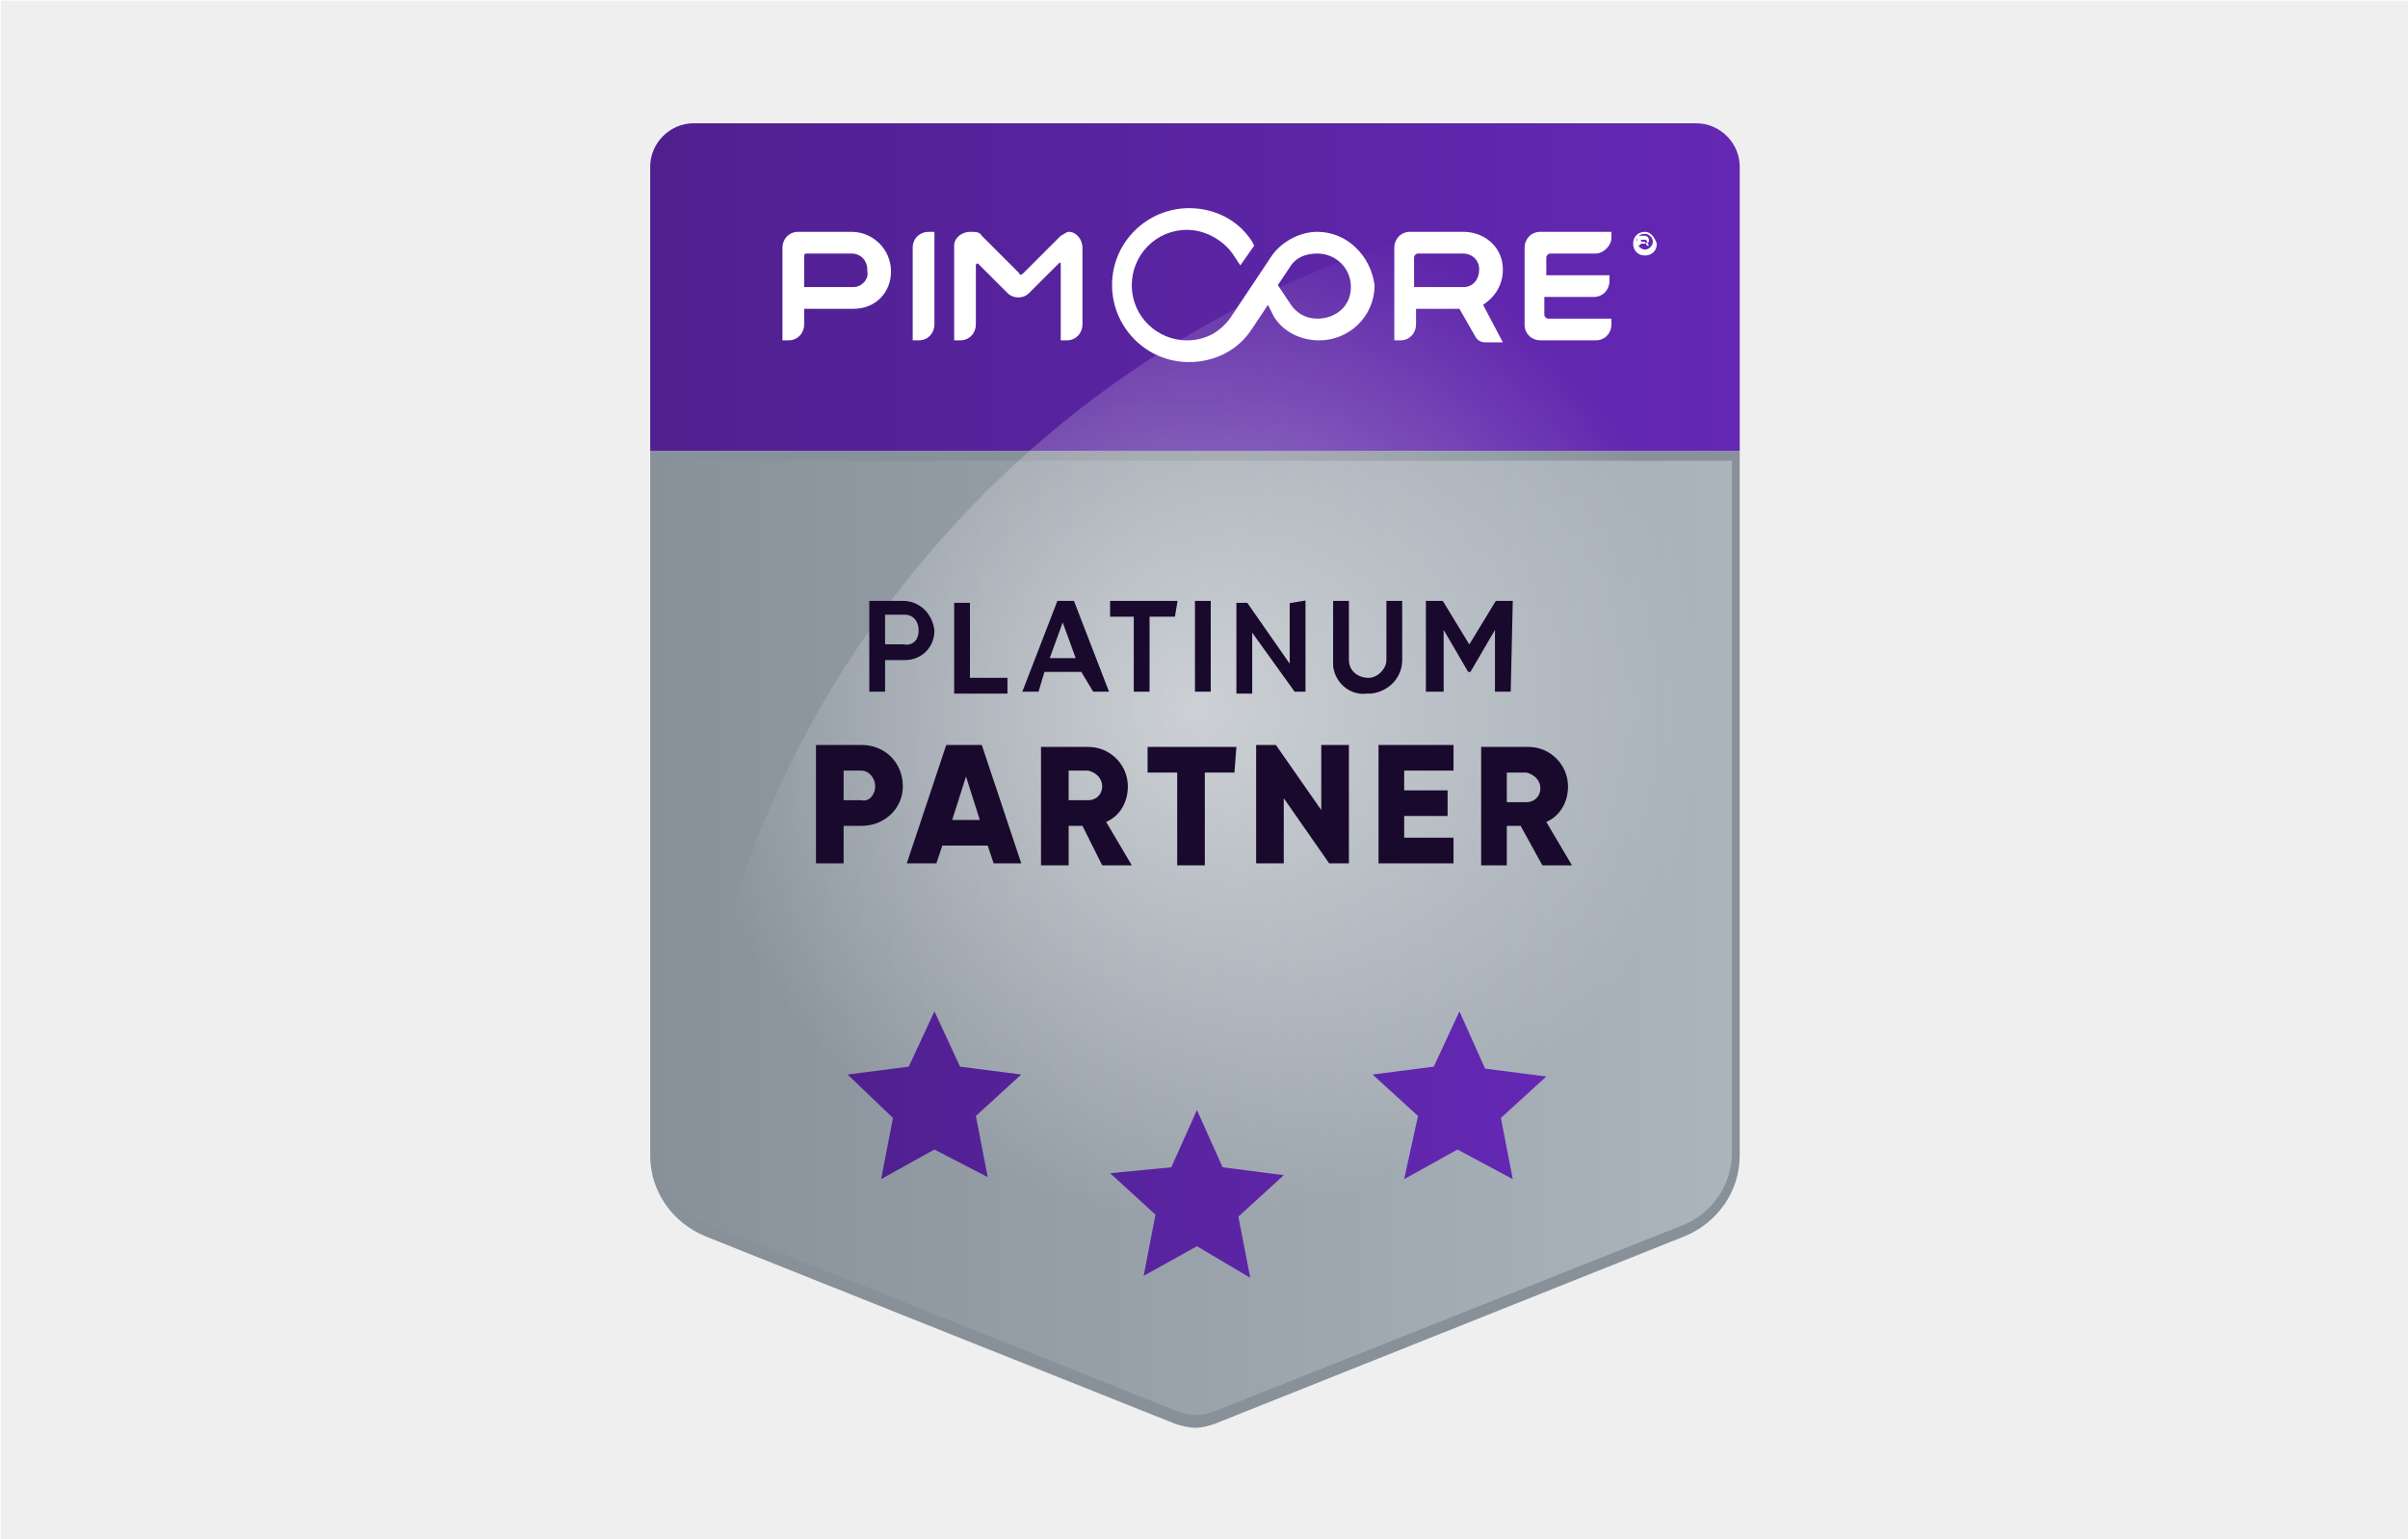
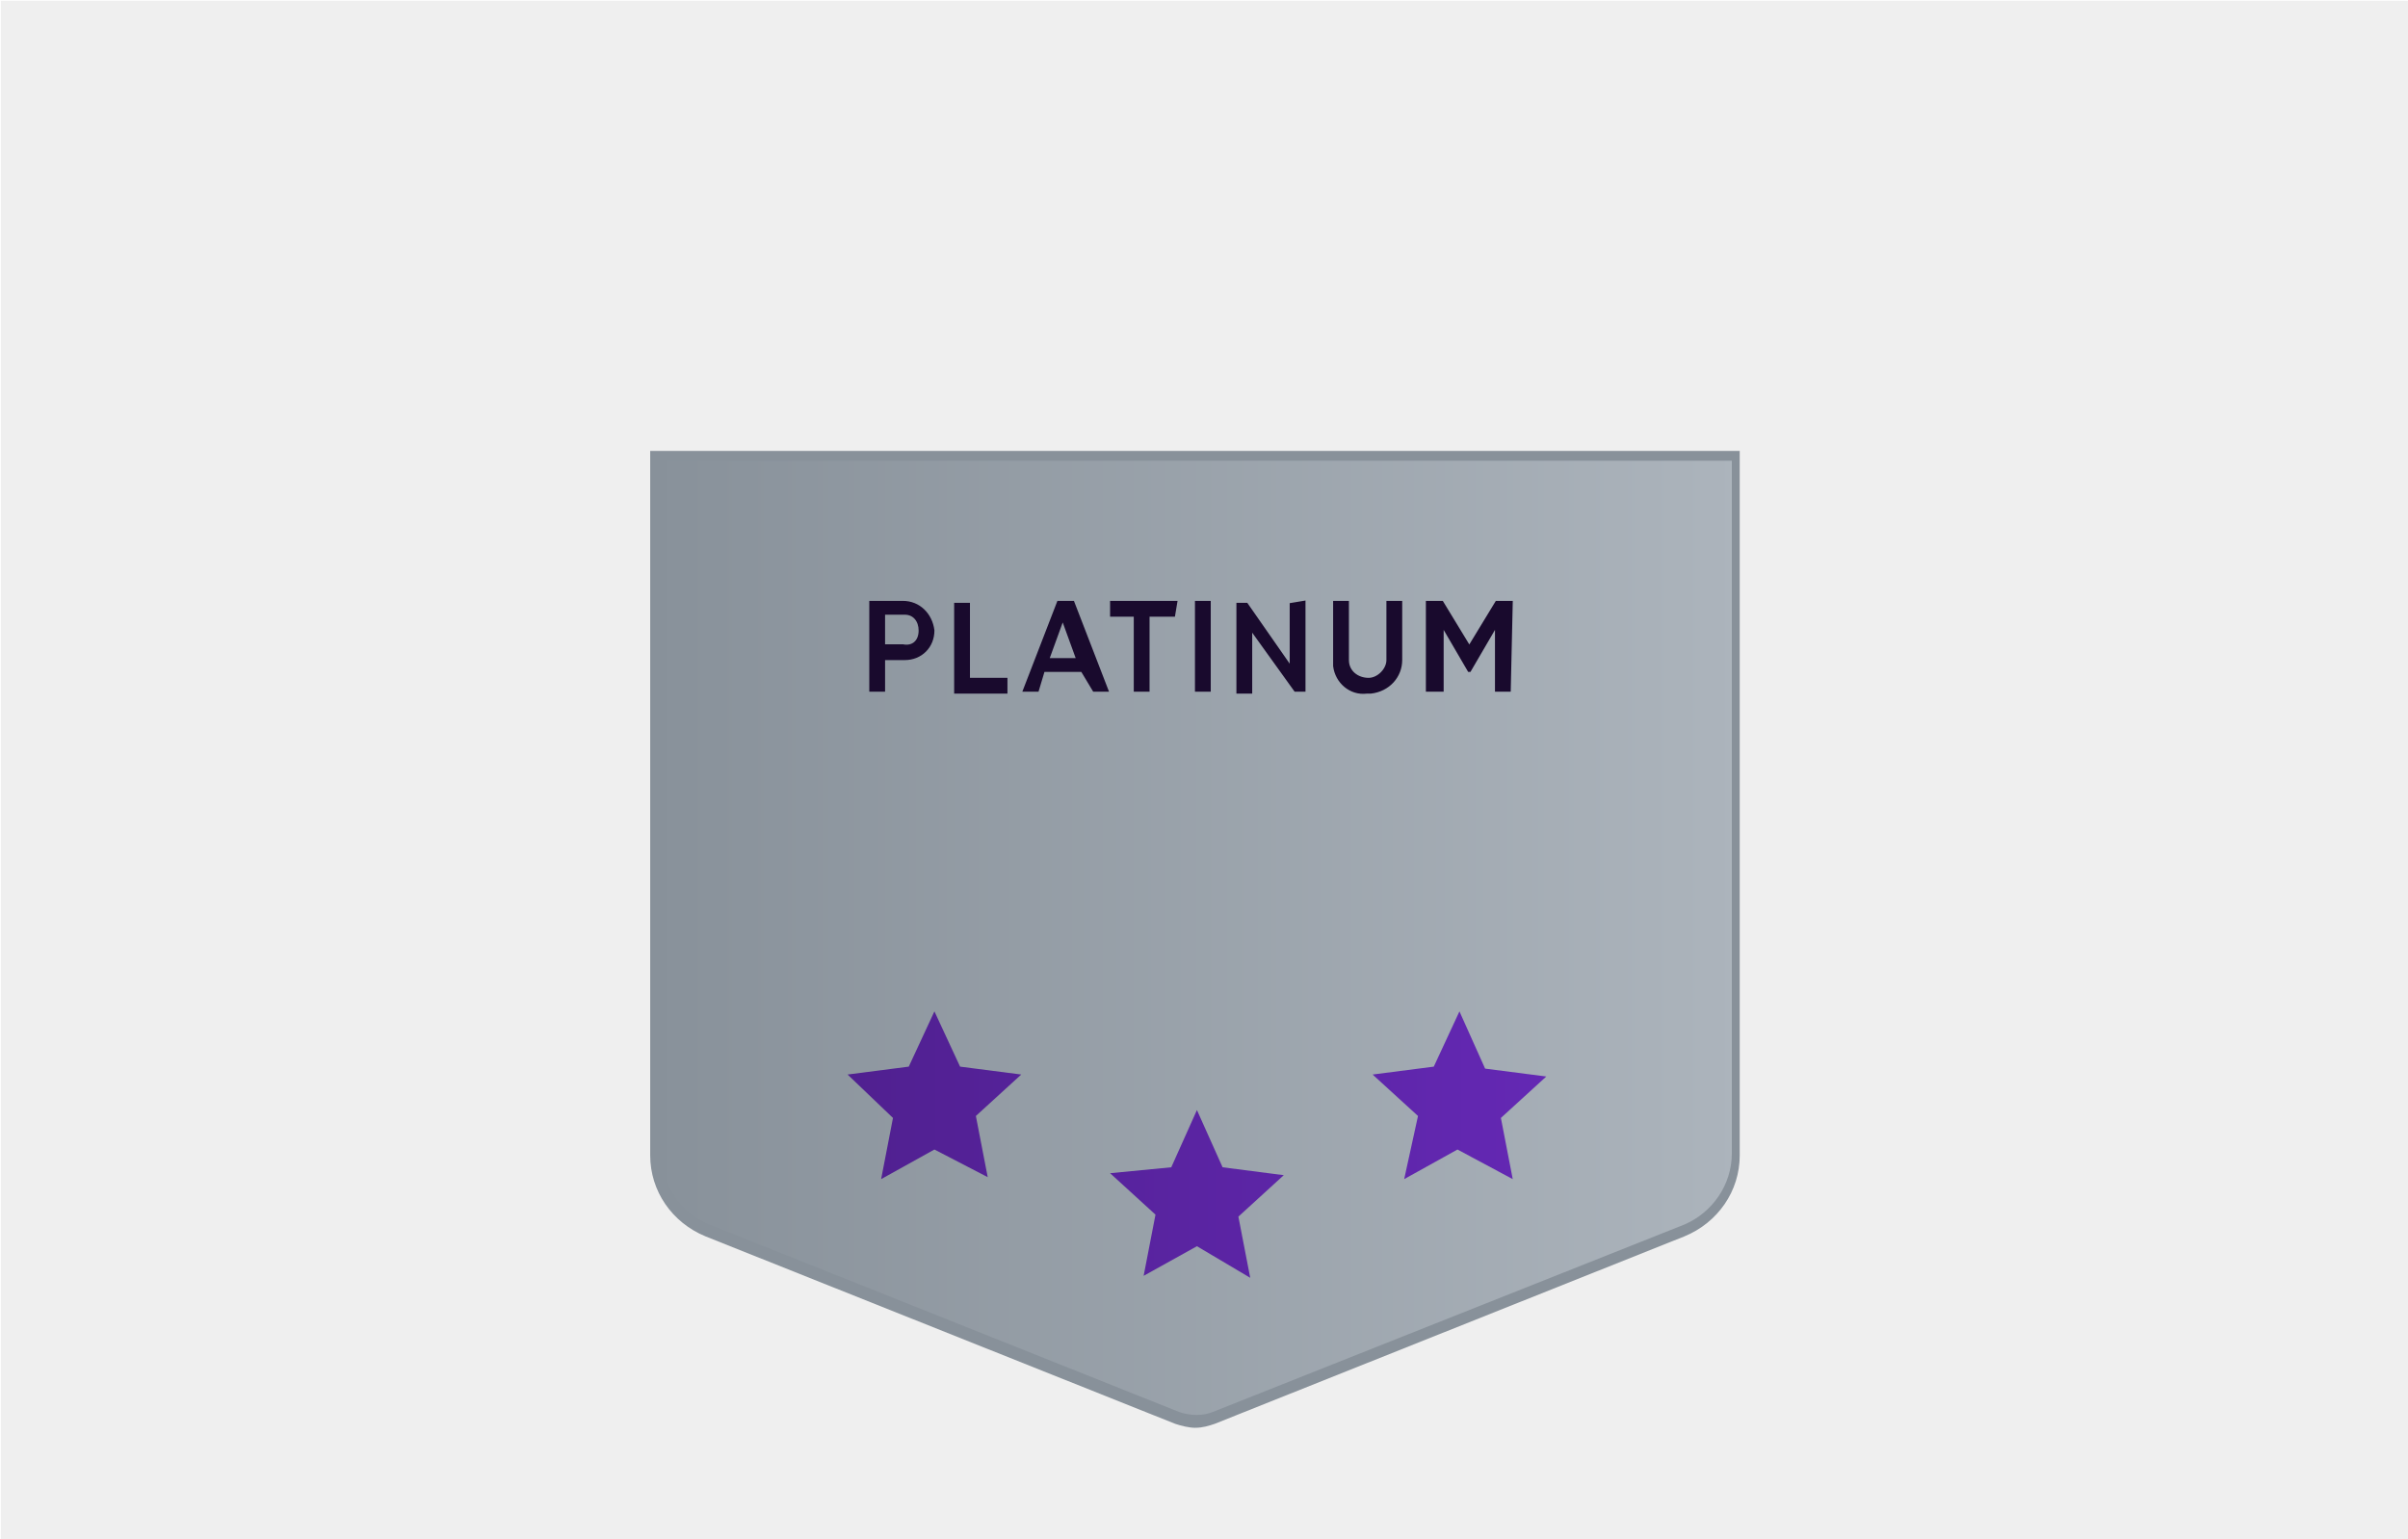
<svg xmlns="http://www.w3.org/2000/svg" version="1.1" id="Ebene_1" x="0px" y="0px" width="122" height="78" viewBox="0 0 122 78" style="enable-background:new 0 0 122 78;" xml:space="preserve">
  <style type="text/css">
	.st0{fill:#EFEFEF;}
	.st1{fill:url(#Pfad_1222_00000034808217975962410350000005579574282652366234_);}
	.st2{fill:#88919A;}
	.st3{fill:url(#Pfad_1224_00000004521390865691489710000008097856872327620503_);}
	.st4{filter:url(#Pfad_1225);}
	.st5{fill:url(#Pfad_1225-2_00000168101093024404668420000002470352029626812560_);}
	.st6{fill:url(#Pfad_1226_00000118369583908304032260000009387405733245377684_);}
	.st7{fill:#FFFFFF;}
	.st8{fill:#190A2D;stroke:#190A2D;stroke-width:0.2;}
	.st9{fill:#190A2D;}
</style>
  <filter filterUnits="userSpaceOnUse" height="189.944" id="Pfad_1225" width="189.944" x="0" y="0">
    <feOffset dy="3" input="SourceAlpha" />
    <feGaussianBlur result="blur" stdDeviation="23" />
    <feFlood flood-opacity="0.2" />
    <feComposite in2="blur" operator="in" />
    <feComposite in="SourceGraphic" operator="over" />
  </filter>
  <g id="Gruppe_1351" transform="translate(-1105.658 -867.764)">
    <rect id="Rechteck_1970" x="1105.7" y="867.8" class="st0" width="122" height="78" />
    <g id="Gruppe_1138" transform="translate(1173 933.211)">
      <g id="c" transform="translate(0 0)">
        <linearGradient id="Pfad_1222_00000158740289296243111060000017014900391147387828_" gradientUnits="userSpaceOnUse" x1="-298.985" y1="384.063" x2="-299.985" y2="384.063" gradientTransform="matrix(54.708 0 0 -48.96 16377.365 18785.826)">
          <stop offset="0" style="stop-color:#ACB4BC" />
          <stop offset="1" style="stop-color:#88919A" />
        </linearGradient>
        <path id="Pfad_1222" style="fill:url(#Pfad_1222_00000158740289296243111060000017014900391147387828_);" d="M-6.7,6.6     c-0.3,0-0.6-0.1-0.9-0.2l-23.8-9.6C-33-3.8-34.1-5.3-34.1-7v-35.4h54.7v35.4c0,1.7-1,3.2-2.6,3.9L-5.8,6.4     C-6.1,6.5-6.4,6.6-6.7,6.6L-6.7,6.6z" />
        <path id="Pfad_1223" class="st2" d="M20.4-42.1v35.1c0,1.6-1,3-2.4,3.6L-5.9,6.1c-0.5,0.2-1.1,0.2-1.7,0l-23.8-9.5     c-1.5-0.6-2.4-2-2.4-3.6v-35.1H20.4 M20.9-42.6h-55.3v35.7c0,1.8,1.1,3.4,2.8,4.1l23.8,9.5c0.3,0.1,0.7,0.2,1,0.2     c0.4,0,0.7-0.1,1-0.2l23.8-9.5c1.7-0.7,2.8-2.3,2.8-4.1V-42.6z" />
        <linearGradient id="Pfad_1224_00000155863190983373178520000001898627409070666379_" gradientUnits="userSpaceOnUse" x1="-300.022" y1="371.057" x2="-299.022" y2="371.057" gradientTransform="matrix(55.26 0 0 -16.578 16544.861 6100.444)">
          <stop offset="0" style="stop-color:#502090" />
          <stop offset="1" style="stop-color:#6428B4" />
        </linearGradient>
-         <path id="Pfad_1224" style="fill:url(#Pfad_1224_00000155863190983373178520000001898627409070666379_);" d="M20.9-42.6h-55.3     V-57c0-1.2,1-2.2,2.2-2.2h50.8c1.2,0,2.2,1,2.2,2.2V-42.6z" />
        <g transform="matrix(1, 0, 0, 1, -67.34, -65.45)" class="st4">
          <radialGradient id="Pfad_1225-2_00000000933864535122936990000010458606434039484060_" cx="-231.948" cy="449.895" r="0.5" gradientTransform="matrix(51.944 0 0 -51.944 12108.961 23402.111)" gradientUnits="userSpaceOnUse">
            <stop offset="0" style="stop-color:#FFFFFF;stop-opacity:0.502" />
            <stop offset="1" style="stop-color:#FFFFFF;stop-opacity:0" />
          </radialGradient>
-           <path id="Pfad_1225-2_00000058561105721879234170000008644232669559317914_" style="fill:url(#Pfad_1225-2_00000000933864535122936990000010458606434039484060_);" d="      M86.6,58.7H34.7C34.7,30,57.9,6.8,86.6,6.8l0,0V58.7z" />
        </g>
        <linearGradient id="Pfad_1226_00000070812687849999678080000005106802433954047154_" gradientUnits="userSpaceOnUse" x1="-297.966" y1="366.444" x2="-296.966" y2="366.444" gradientTransform="matrix(35.367 0 0 -13.428 10513.76 4913.19)">
          <stop offset="0" style="stop-color:#502090" />
          <stop offset="1" style="stop-color:#6428B4" />
        </linearGradient>
        <path id="Pfad_1226" style="fill:url(#Pfad_1226_00000070812687849999678080000005106802433954047154_);" d="M-20-7.2l-2.7,1.5     l0.6-3.1l-2.3-2.2l3.1-0.4l1.3-2.8l1.3,2.8l3.1,0.4l-2.3,2.1l0.6,3.1L-20-7.2z M9.3-5.7L8.7-8.8l2.3-2.1l-3.1-0.4l-1.3-2.9     l-1.3,2.8l-3.1,0.4l2.3,2.1L3.8-5.7l2.7-1.5L9.3-5.7z M-4-0.7l-0.6-3.1l2.3-2.1l-3.1-0.4l-1.3-2.9L-8-6.3L-11.1-6l2.3,2.1     l-0.6,3.1l2.7-1.5L-4-0.7L-4-0.7z" />
-         <path id="Pfad_1227" class="st7" d="M14.3-53.4v-0.3h-3.6c-0.5,0-0.8,0.4-0.8,0.8v3.9c0,0.5,0.4,0.8,0.8,0.8h2.8     c0.5,0,0.8-0.4,0.8-0.8v-0.3h-3.2c-0.1,0-0.2-0.1-0.2-0.2v-0.9h2.5c0.5,0,0.8-0.4,0.8-0.8v-0.3H11v-0.9c0-0.1,0.1-0.2,0.2-0.2     h2.3C13.9-52.6,14.3-53,14.3-53.4 M4.5-52.6h2.3c0.4,0,0.8,0.3,0.8,0.8c0,0,0,0,0,0c0,0.5-0.3,0.9-0.8,0.9c0,0,0,0-0.1,0H4.3     v-1.5C4.3-52.5,4.4-52.6,4.5-52.6C4.5-52.6,4.5-52.6,4.5-52.6 M8.8-51.8c0-1.1-0.9-1.9-2-1.9H4.1c-0.5,0-0.8,0.4-0.8,0.8v4.7h0.3     c0.5,0,0.8-0.4,0.8-0.8v-0.8h2.2l0.8,1.4c0.1,0.2,0.3,0.3,0.5,0.3h0.9l-1-1.9C8.4-50.4,8.8-51,8.8-51.8 M-13.6-53.5l-1.9,1.9     c-0.1,0.1-0.2,0.1-0.2,0l-1.9-1.9c-0.1-0.2-0.3-0.2-0.6-0.2c-0.4,0-0.8,0.3-0.8,0.7c0,0,0,0,0,0v4.8h0.3c0.5,0,0.8-0.4,0.8-0.8     v-3c0-0.1,0.1-0.1,0.1-0.1l1.5,1.5c0.3,0.3,0.8,0.3,1.1,0c0,0,0,0,0,0l1.5-1.5c0.1-0.1,0.1,0,0.1,0.1v3.8h0.3     c0.5,0,0.8-0.4,0.8-0.8v-3.9c0-0.4-0.3-0.8-0.7-0.8c0,0,0,0,0,0l0,0C-13.3-53.7-13.4-53.6-13.6-53.5 M-20.8-48.2h-0.3v-4.7     c0-0.5,0.4-0.8,0.8-0.8h0.3v4.7C-20-48.6-20.3-48.2-20.8-48.2 M-24.1-50.9h-2.5v-1.5c0-0.1,0-0.2,0.1-0.2c0,0,0,0,0,0h2.3     c0.5,0,0.8,0.4,0.8,0.8c0,0,0,0,0,0.1C-23.3-51.3-23.7-50.9-24.1-50.9C-24.1-50.9-24.1-50.9-24.1-50.9 M-24.2-53.7h-2.7     c-0.5,0-0.8,0.4-0.8,0.8v4.7h0.3c0.5,0,0.8-0.4,0.8-0.8v-0.8h2.5c1.1,0,1.9-0.8,1.9-1.9C-22.2-52.8-23.1-53.7-24.2-53.7     C-24.2-53.7-24.2-53.7-24.2-53.7 M-0.6-49.3c-0.6,0-1.1-0.3-1.4-0.8l-0.6-0.9l0.6-0.9c0.3-0.5,0.8-0.7,1.4-0.7     c0.9,0,1.7,0.7,1.7,1.7S0.3-49.3-0.6-49.3C-0.6-49.3-0.6-49.3-0.6-49.3 M-0.6-53.7c-0.9,0-1.8,0.5-2.3,1.2l-2,3     c-0.5,0.8-1.3,1.3-2.3,1.3c-1.5,0-2.8-1.2-2.8-2.8c0-1.5,1.2-2.8,2.8-2.8c0,0,0,0,0,0c0.9,0,1.8,0.5,2.3,1.2l0.4,0.6l0.7-1     l-0.1-0.2c-0.7-1.1-1.9-1.7-3.2-1.7c-2.1,0-3.9,1.7-3.9,3.9c0,2.1,1.7,3.9,3.9,3.9c1.3,0,2.5-0.6,3.2-1.7l0.8-1.2l0.3,0.6     c0.5,0.8,1.4,1.2,2.3,1.2c1.5,0,2.8-1.2,2.8-2.8C2.1-52.5,0.9-53.7-0.6-53.7C-0.6-53.7-0.6-53.7-0.6-53.7 M15.8-53.3H16     c0,0,0.1,0,0.1,0.1c0,0,0,0,0,0c0,0,0,0.1-0.1,0.1h-0.2L15.8-53.3L15.8-53.3z M16.2-53.3c0-0.1-0.1-0.2-0.2-0.2h-0.3     c0,0-0.1,0-0.1,0.1c0,0,0,0,0,0v0.4h0.1l0.1-0.1v-0.1h0.2l0.1,0.2h0.1l-0.1-0.2C16.2-53.1,16.2-53.2,16.2-53.3 M16-53.7     c-0.3,0-0.6,0.2-0.6,0.6c0,0.3,0.2,0.6,0.6,0.6c0.3,0,0.6-0.2,0.6-0.6C16.5-53.4,16.3-53.7,16-53.7C16-53.7,16-53.7,16-53.7      M16-53.6c0.2,0,0.4,0.2,0.4,0.4s-0.2,0.4-0.4,0.4c-0.2,0-0.4-0.2-0.4-0.4C15.5-53.4,15.7-53.6,16-53.6" />
        <path id="Pfad_1228" class="st8" d="M-20.1-33.5c0,0.8-0.6,1.4-1.4,1.4c0,0,0,0-0.1,0h-1v1.6h-0.6v-4.4h1.6     C-20.8-34.9-20.2-34.3-20.1-33.5C-20.1-33.5-20.1-33.5-20.1-33.5z M-20.7-33.5c0-0.5-0.3-0.9-0.8-0.9c0,0,0,0-0.1,0h-1v1.7h1     C-21.1-32.6-20.7-32.9-20.7-33.5C-20.7-33.4-20.7-33.4-20.7-33.5L-20.7-33.5z M-16.4-31v0.6h-2.5v-4.4h0.6v3.8H-16.4z      M-12.5-31.5h-2l-0.3,1h-0.6l1.7-4.4h0.7l1.7,4.4h-0.6L-12.5-31.5L-12.5-31.5z M-12.7-32l-0.8-2.2l-0.8,2.2L-12.7-32z M-7.9-34.3     h-1.3v3.8h-0.6v-3.8H-11v-0.6h3.2L-7.9-34.3L-7.9-34.3L-7.9-34.3z M-6.1-34.9v4.4h-0.6v-4.4L-6.1-34.9z M-1.3-34.9v4.4h-0.4     L-4-33.7v3.3h-0.6v-4.4h0.4l2.3,3.3v-3.3L-1.3-34.9z M0.3-32v-2.9h0.6v2.9c0,0.6,0.5,1,1.1,1c0.5,0,1-0.5,1-1v-2.9h0.6v2.9     c0,0.8-0.6,1.5-1.5,1.6c-0.1,0-0.1,0-0.2,0c-0.8,0.1-1.5-0.5-1.6-1.3C0.3-31.8,0.3-31.9,0.3-32L0.3-32z M9.1-30.5H8.5v-3.4     l-1.4,2.4H7.1l-1.4-2.4v3.4H5v-4.4h0.7l1.4,2.3l1.4-2.3h0.7L9.1-30.5z" />
-         <path id="Pfad_1229" class="st9" d="M-21.6-25.6c0,1.1-0.9,2-2.1,2c0,0,0,0,0,0h-0.9v1.9h-1.4v-6h2.3     C-22.5-27.7-21.6-26.8-21.6-25.6z M-23-25.6c0-0.4-0.3-0.8-0.7-0.8c0,0,0,0,0,0h-0.9v1.5h0.9C-23.3-24.8-23-25.2-23-25.6     C-22.9-25.6-22.9-25.6-23-25.6L-23-25.6z M-17.3-22.6h-2.3l-0.3,0.9h-1.5l2-6h1.8l2,6H-17L-17.3-22.6z M-17.7-23.9l-0.7-2.2     l-0.7,2.2H-17.7L-17.7-23.9z M-12.5-23.6h-0.7v2h-1.4v-6h2.4c1.1,0,2,0.9,2,2c0,0.8-0.4,1.5-1.1,1.8l1.3,2.2h-1.5L-12.5-23.6z      M-13.2-24.9h1c0.4,0,0.7-0.3,0.7-0.7c0,0,0,0,0,0c0-0.4-0.3-0.7-0.7-0.8h-1V-24.9z M-4.8-26.3h-1.5v4.7h-1.4v-4.7h-1.5v-1.3h4.5     L-4.8-26.3z M1-27.7v6h-1l-2.3-3.3v3.3h-1.4v-6h1l2.3,3.3v-3.3H1z M6.3-23v1.3H2.5v-6h3.8v1.3H3.8v1H6v1.3H3.8v1.1H6.3z      M9.7-23.6H9v2H7.7v-6h2.4c1.1,0,2,0.9,2,2c0,0.8-0.4,1.5-1.1,1.8l1.3,2.2h-1.5L9.7-23.6z M9-24.8h1c0.4,0,0.7-0.3,0.7-0.7     c0,0,0,0,0,0c0-0.4-0.3-0.7-0.7-0.8H9L9-24.8z" />
      </g>
    </g>
  </g>
</svg>